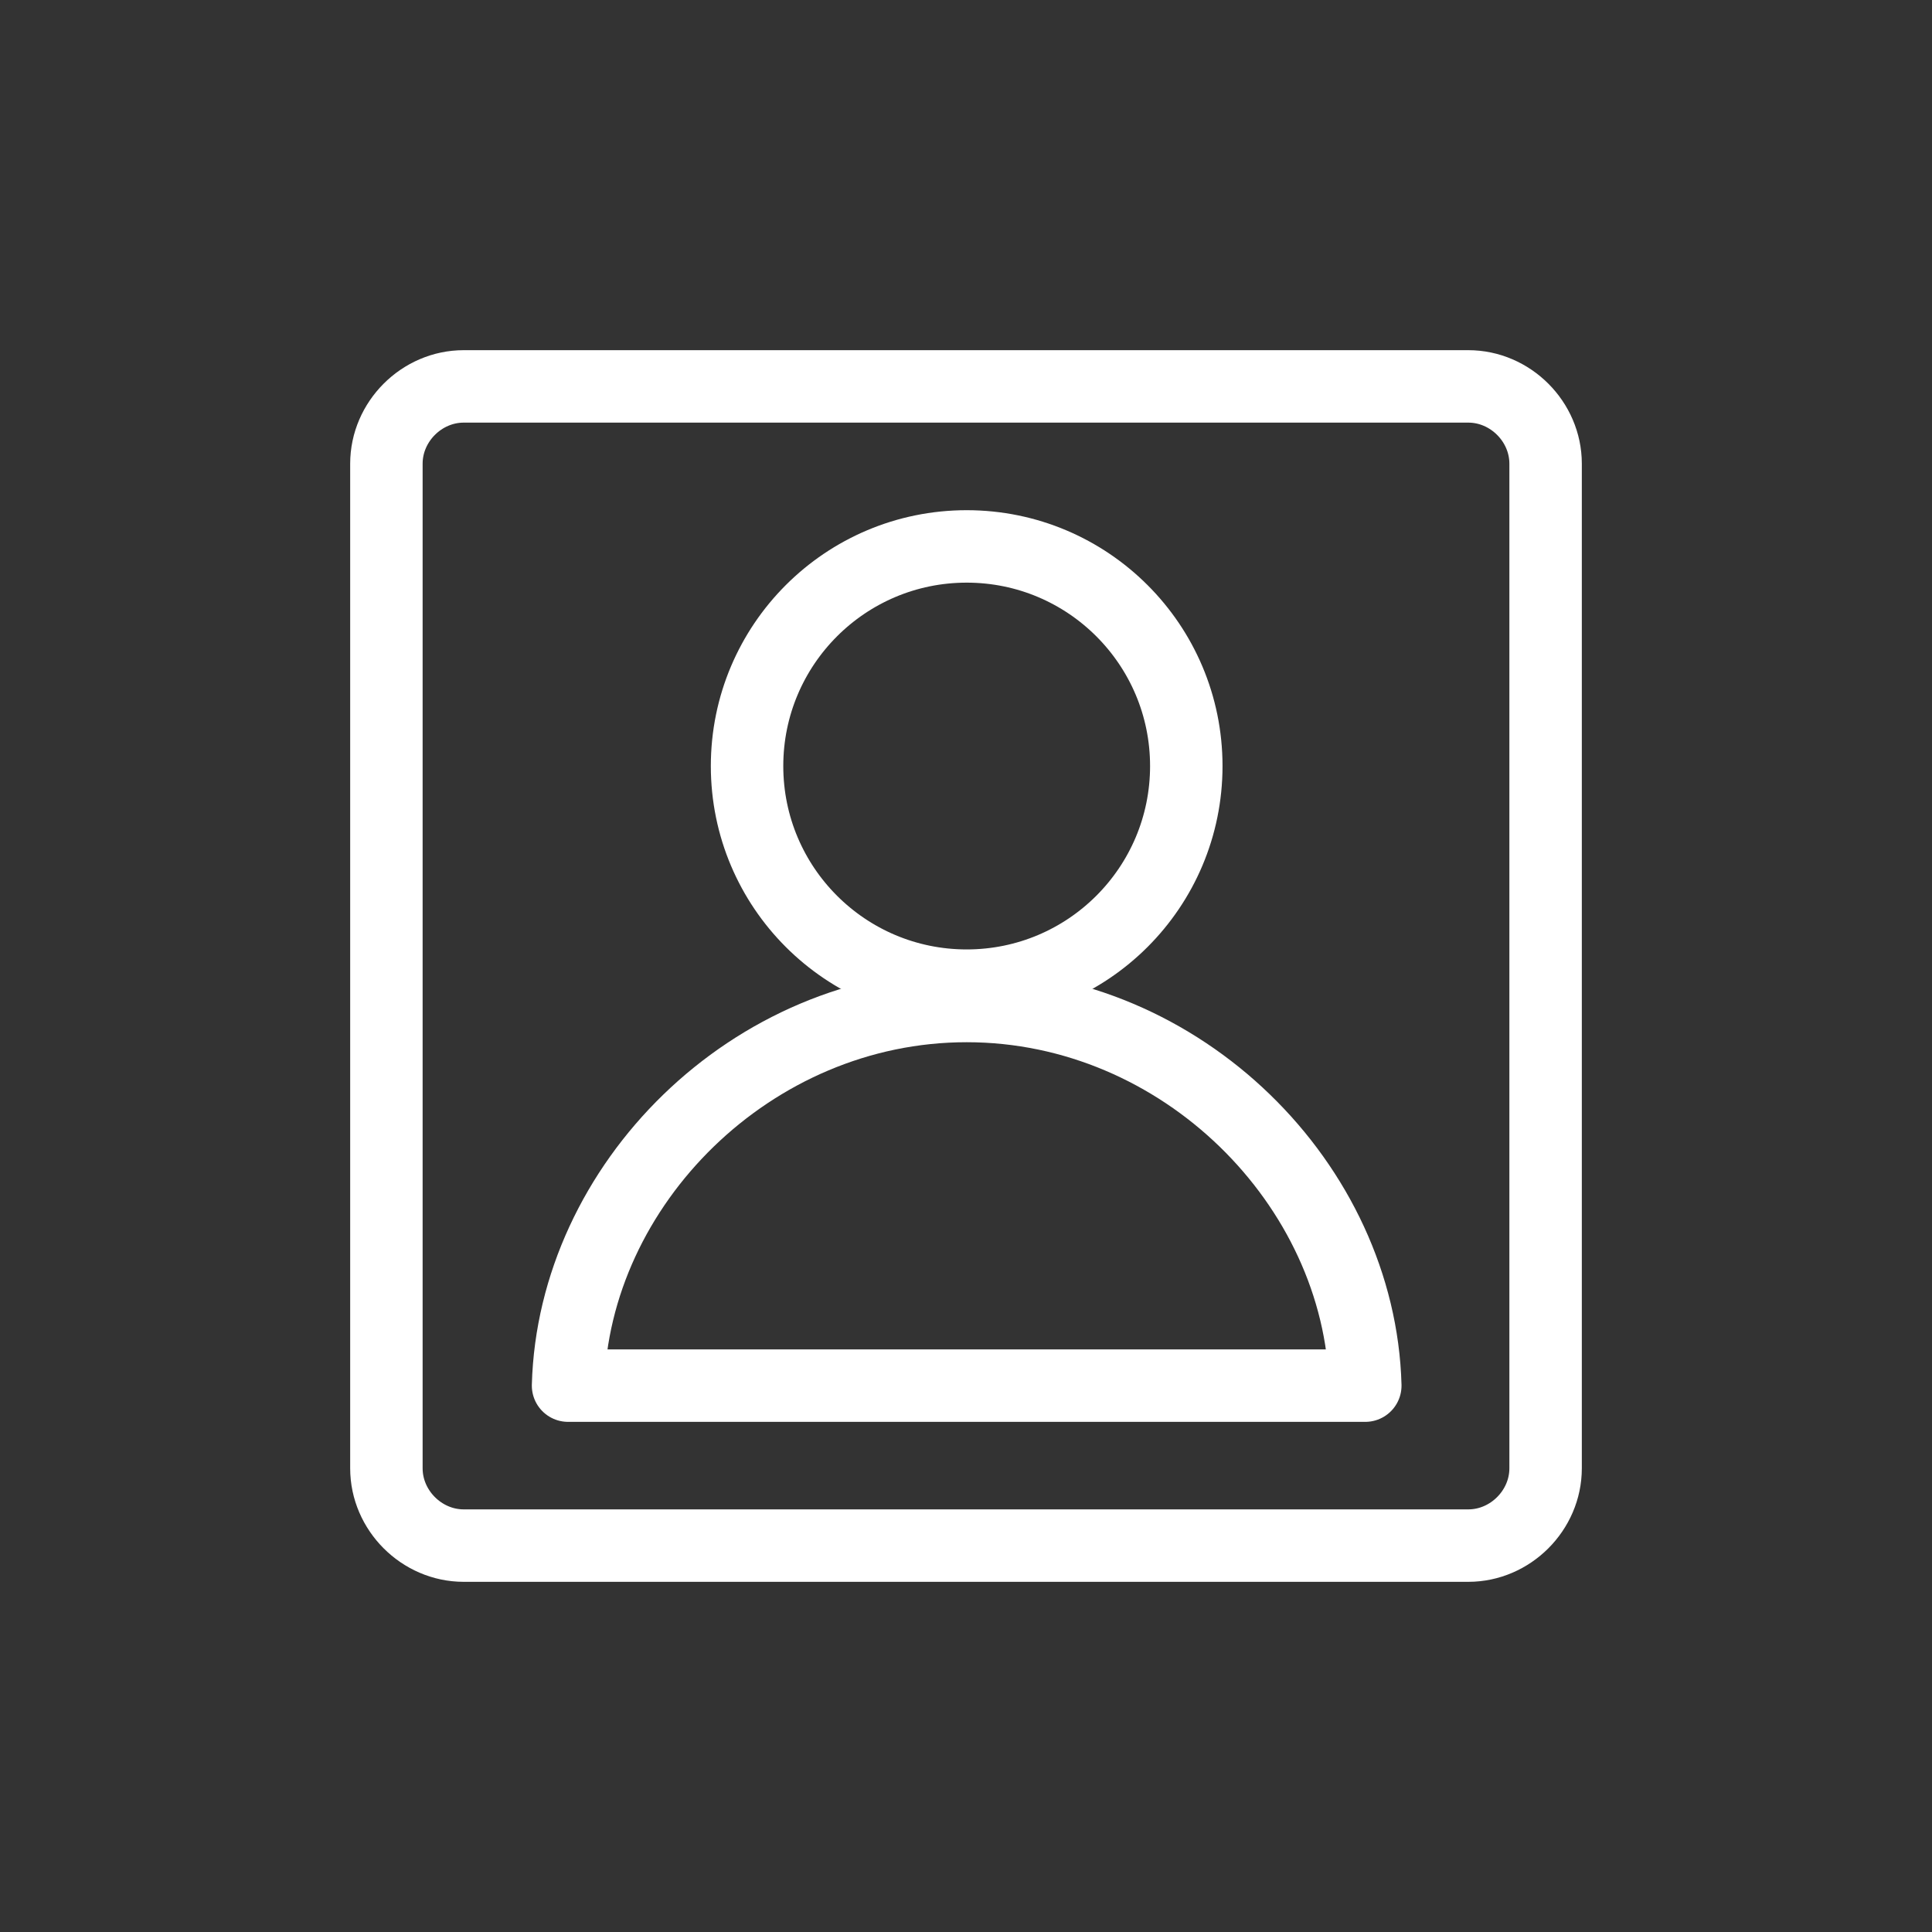
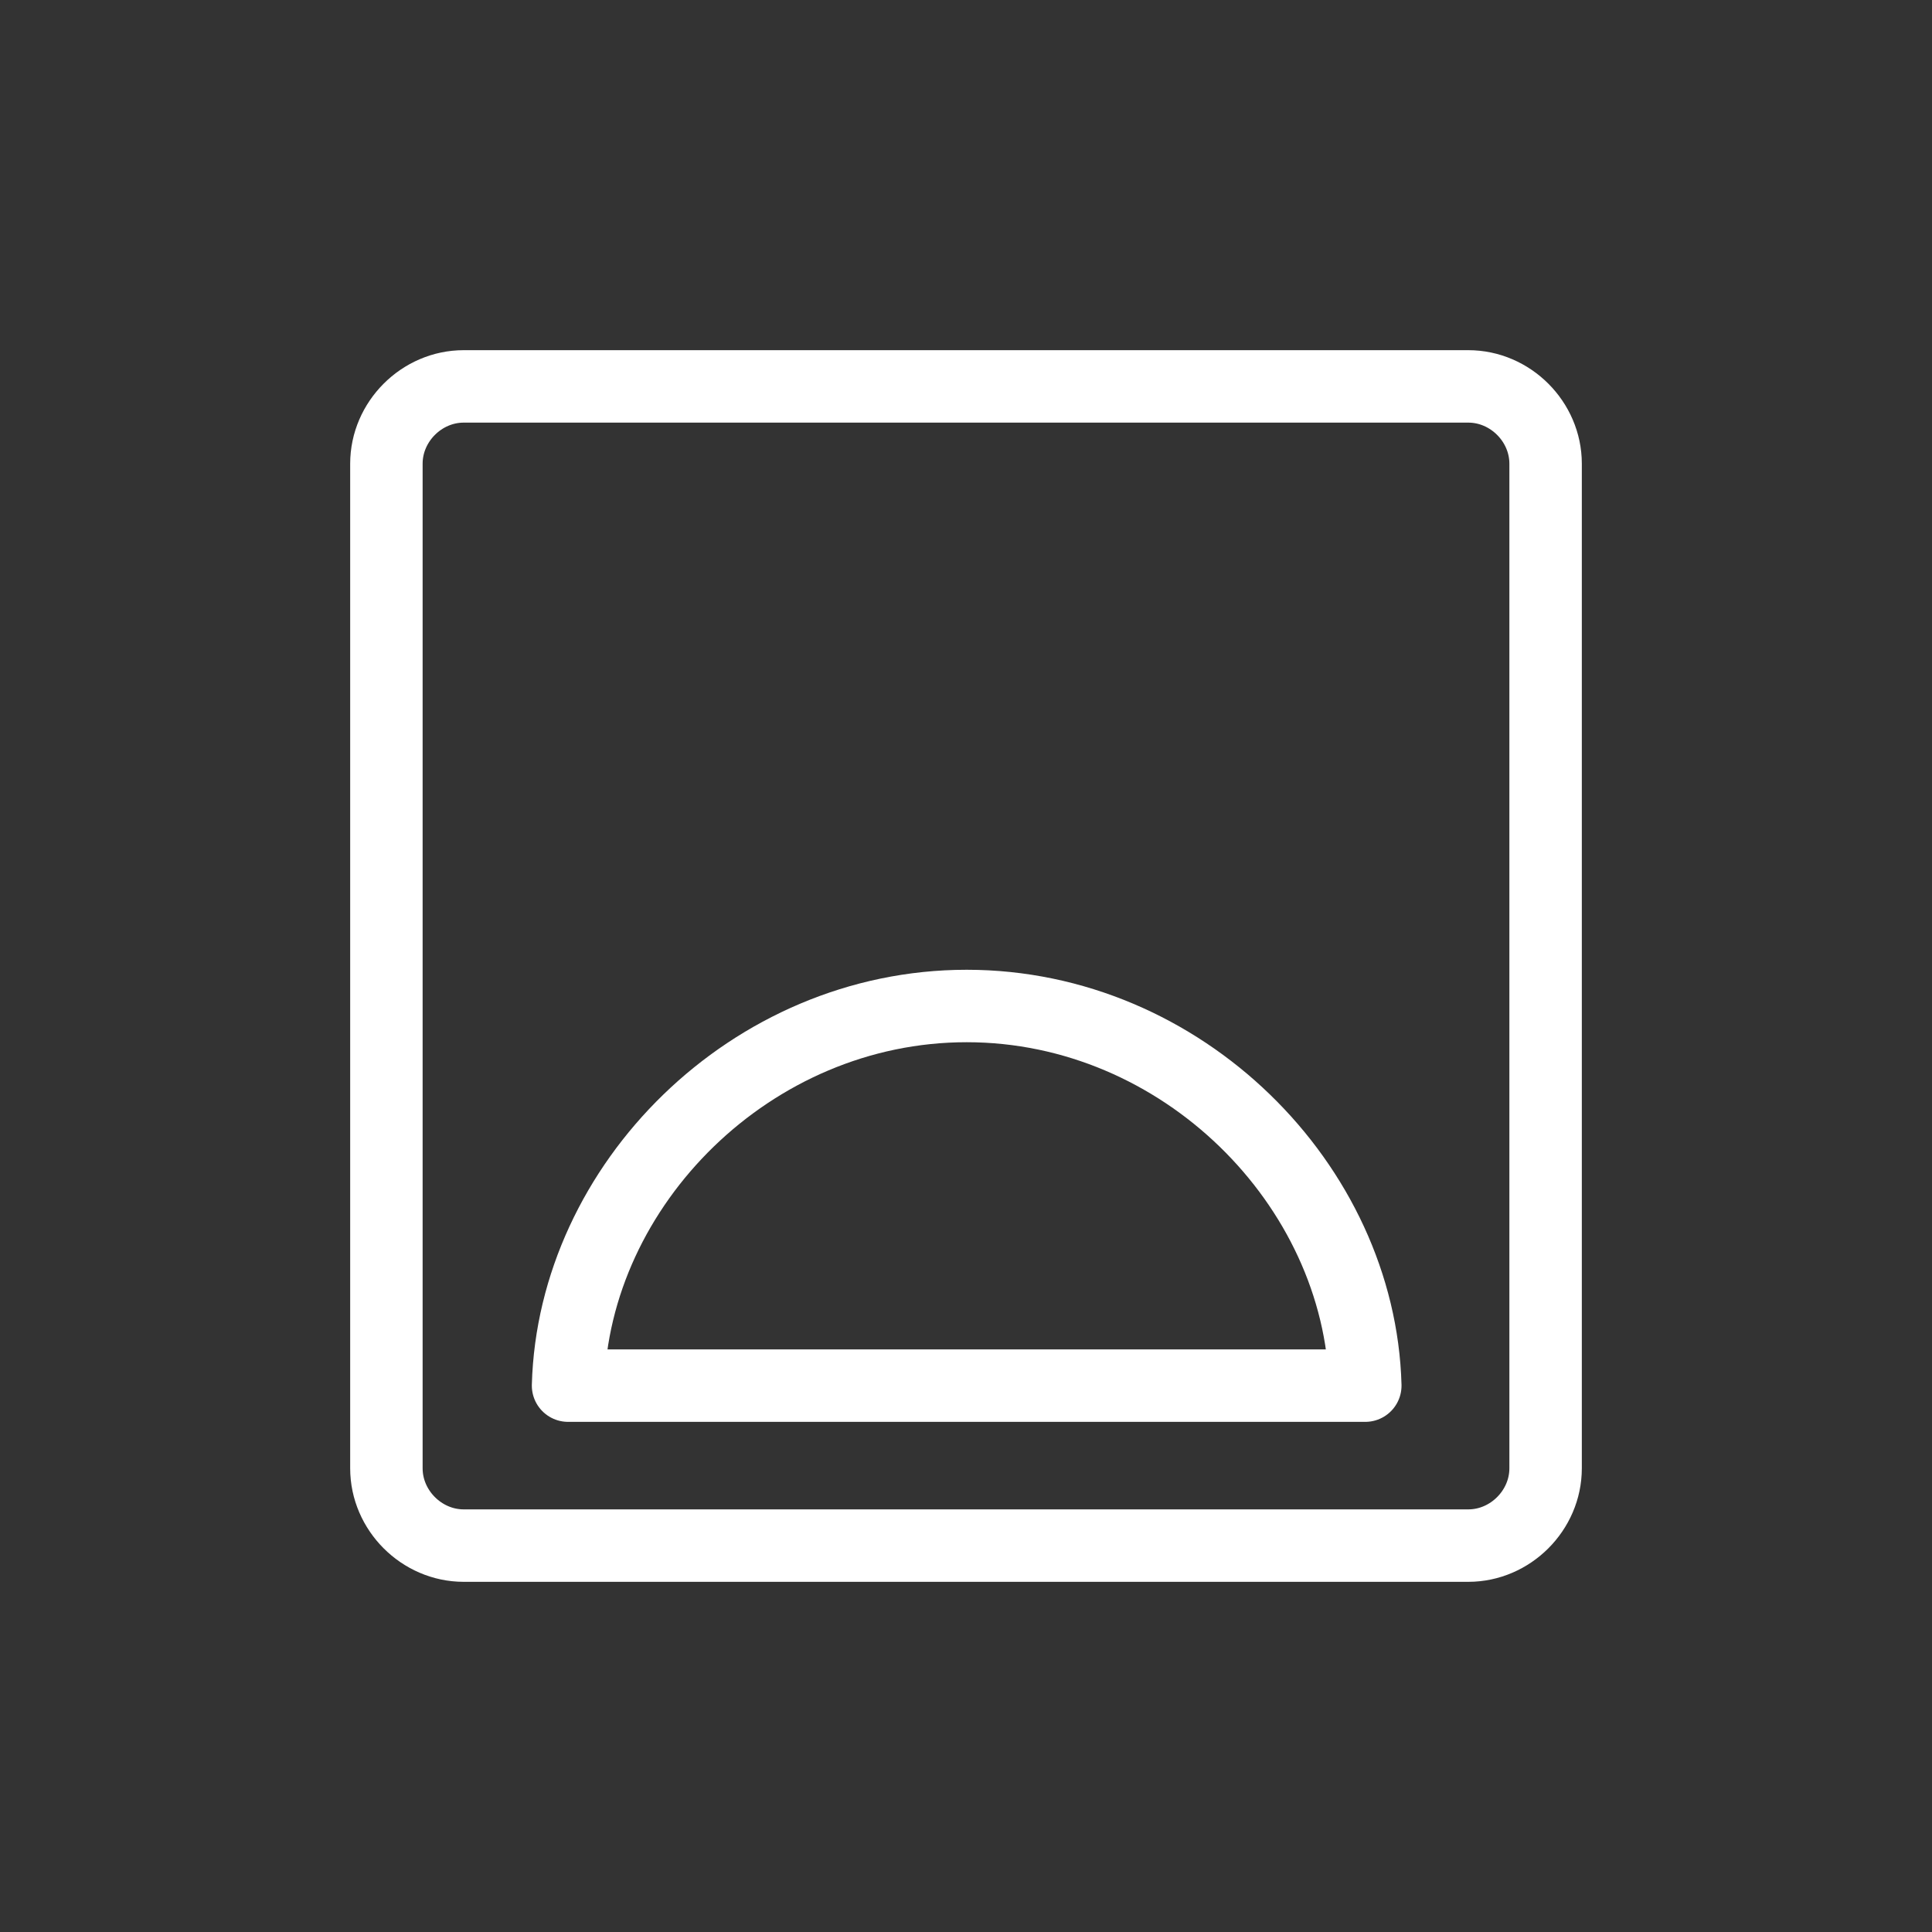
<svg xmlns="http://www.w3.org/2000/svg" width="40px" height="40px" viewBox="0 0 40 40" version="1.1">
  <rect x="0" y="0" width="40" height="40" fill="#333333" stroke="none" />
  <title>cs-icon-personalisation</title>
  <g id="cs-icon-personalisation" stroke="none" stroke-width="1" fill="none" fill-rule="evenodd" stroke-linecap="round" stroke-linejoin="round">
    <g id="Personalization" transform="translate(8, 8)" stroke="#FFFFFF" stroke-width="1.5">
      <path d="M1.6,0 L22.4,0 C23.27,0 24,0.73 24,1.6 L24,22.4 C24,23.27 23.27,24 22.4,24 L1.6,24 C0.73,24 0,23.27 0,22.4 L0,1.6 C0,0.73 0.73,0 1.6,0 Z" id="Path" />
-       <circle id="Oval" cx="12.014" cy="7.86" r="4.547" />
-       <path d="M20.267,20.688 C20.154,16.533 16.477,12.828 12.014,12.828 C7.551,12.828 3.874,16.533 3.761,20.688 L20.267,20.688 Z" id="Path" />
+       <path d="M20.267,20.688 C20.154,16.533 16.477,12.828 12.014,12.828 C7.551,12.828 3.874,16.533 3.761,20.688 L20.267,20.688 " id="Path" />
    </g>
  </g>
</svg>